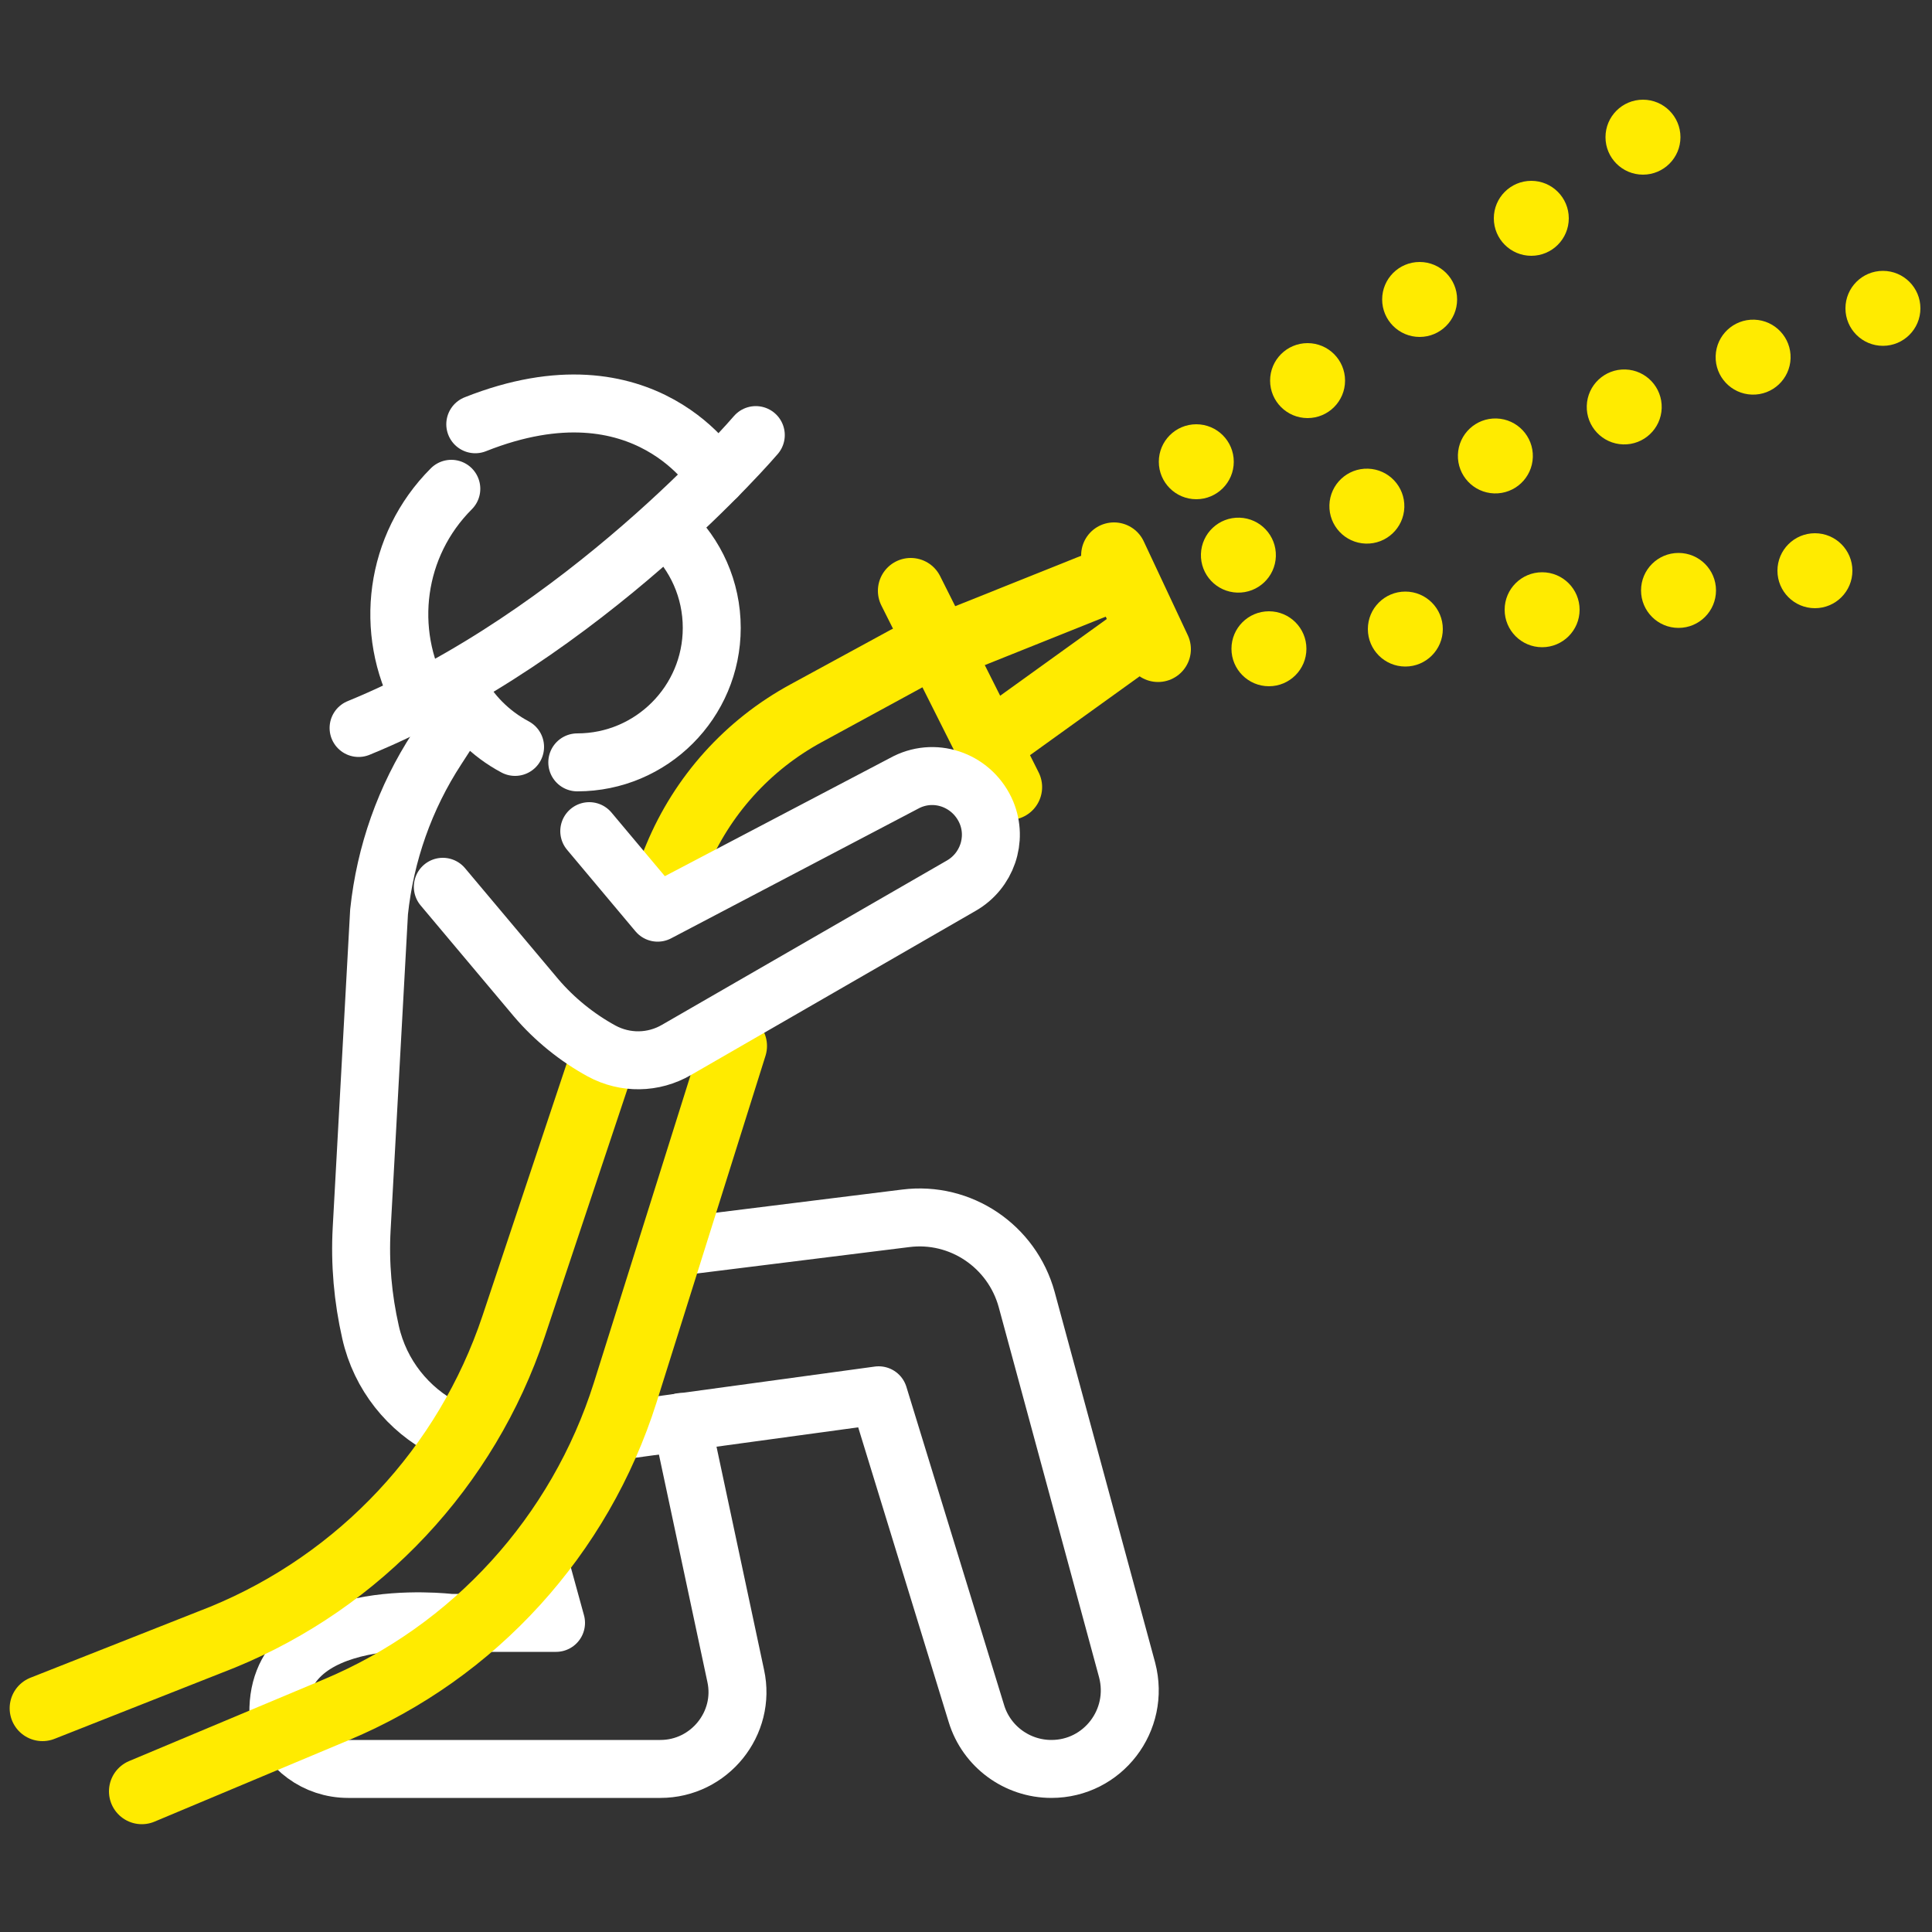
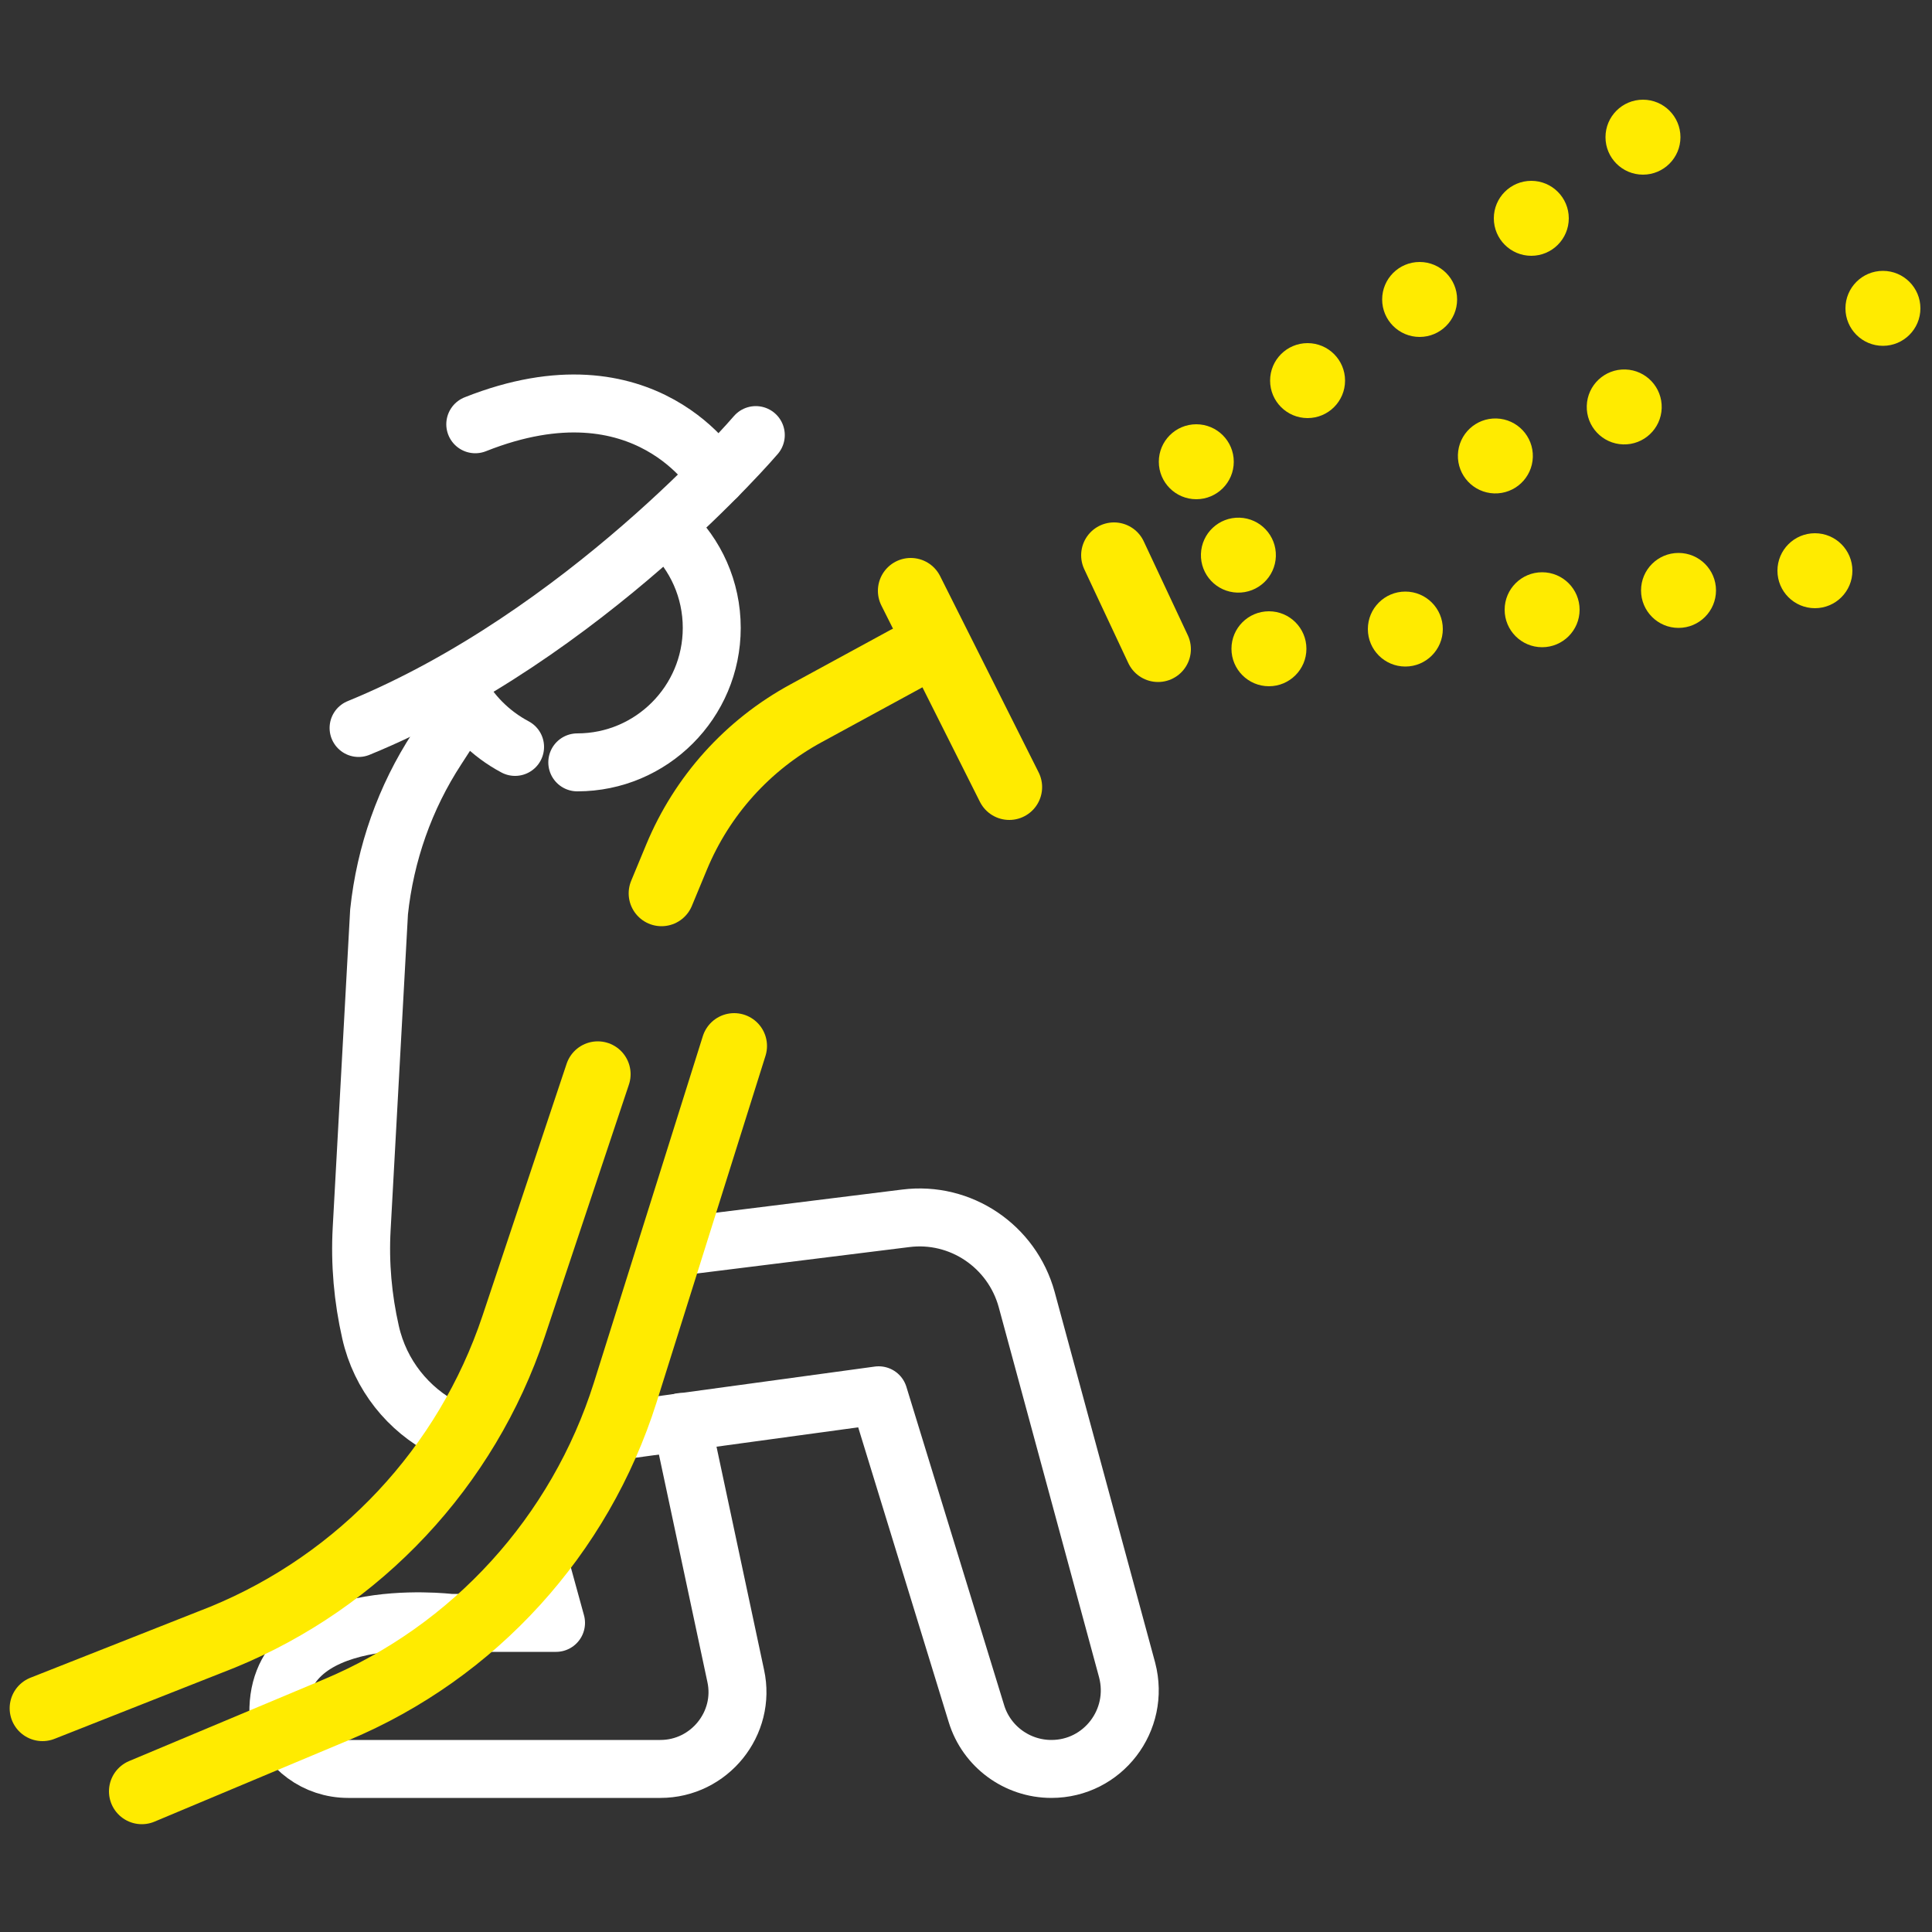
<svg xmlns="http://www.w3.org/2000/svg" id="Layer_2" data-name="Layer 2" version="1.1" viewBox="0 0 500 500">
  <rect x="0" y="0" width="500" height="500" fill="#333333" stroke="none" />
  <defs>
    <style>
      .cls-1 {
        stroke-miterlimit: 10;
        stroke-width: 4px;
      }

      .cls-1, .cls-2 {
        fill: #ffeb00;
      }

      .cls-1, .cls-2, .cls-3 {
        stroke: #ffeb00;
      }

      .cls-2 {
        stroke-miterlimit: 10;
        stroke-width: 4px;
      }

      .cls-4 {
        stroke: #fff;
        stroke-width: 15px;
      }

      .cls-4, .cls-3 {
        fill: none;
        stroke-linecap: round;
        stroke-linejoin: round;
      }

      .cls-3 {
        stroke-width: 17px;
      }
    </style>
  </defs>
  <path class="cls-4" d="M120.6,182.1l-7.5,11.6c-8.3,12.7-13.4,27.2-15,42.3l-4.5,82c-.5,9,.3,18,2.3,26.8,2.5,11.1,9.8,20,19.3,24.9" />
  <path class="cls-4" d="M159.3,370.4l68.1-9.3,25.3,82.4c2.6,8.5,10.5,14.3,19.4,14.3,13.3,0,23-12.6,19.6-25.6l-26-95.9c-3.8-13.8-17.1-22.8-31.3-21l-58.7,7.3" />
  <g>
    <path class="cls-4" d="M176.4,368l14,65.7c2.7,12.3-6.8,24.1-19.5,24.1h-80.8c-8.4,0-15.5-5.4-18-13-2-30.4,44.4-24.8,44.4-24.8h27.4l-3.6-13.1" />
    <path class="cls-3" d="M154.7,278l-21.8,65.3c-12.2,36.4-39.7,65.8-75.3,80.4l-46.6,18.4" />
    <path class="cls-3" d="M190,270.7l-28.2,89.7c-11.7,37-39,67.1-74.8,82.1l-50.3,21.1" />
  </g>
  <g>
    <path class="cls-4" d="M133.3,193.3c-6.4-3.4-11.7-8.7-15-15.2" />
    <path class="cls-4" d="M173.3,137.2c6.7,6.3,10.9,15.3,10.9,25.3,0,19.2-15.6,34.8-34.8,34.8" />
    <path class="cls-3" d="M234.5,170.5l-25.9,14.1c-15.1,8.2-26.9,21.3-33.5,37.2l-3.9,9.4" />
    <path class="cls-3" d="M235.7,152.9l25.5,50.8" />
-     <path class="cls-4" d="M114.6,229.5l24.2,28.8c4.7,5.5,10.5,10.2,16.9,13.7,6.1,3.3,13.4,3.2,19.4-.3l73.7-42.5c6.6-3.8,9.4-11.9,6.5-18.9-3.4-8.1-12.8-11.8-20.7-7.9l-64.4,33.8-17.7-21.1" />
    <path class="cls-4" d="M195.6,112.6s-44.2,51.8-102.8,75.8" />
-     <path class="cls-4" d="M108.9,180.9c-9.5-17.5-6.8-39.7,7.9-54.4" />
    <path class="cls-4" d="M185.5,123.4s-18.2-31.2-62.5-13.6" />
-     <path class="cls-3" d="M250.3,164.8l40.2-16.1,6.6,14.3-35.3,25.4" />
    <path class="cls-3" d="M288.3,143.7l11.4,24.3" />
  </g>
  <g>
    <circle class="cls-2" cx="320.5" cy="143.7" r="7.7" transform="translate(166.8 459.5) rotate(-88.2)" />
-     <circle class="cls-2" cx="353.7" cy="131" r="7.7" transform="translate(211.7 480.4) rotate(-88.2)" />
    <circle class="cls-2" cx="387.1" cy="118" r="7.7" transform="translate(256.9 501.2) rotate(-88.2)" />
    <circle class="cls-2" cx="420.3" cy="105.3" r="7.7" transform="translate(301.9 522.1) rotate(-88.2)" />
-     <circle class="cls-2" cx="453.7" cy="92.5" r="7.7" transform="translate(347 543) rotate(-88.2)" />
    <circle class="cls-1" cx="487.3" cy="79.8" r="7.7" />
  </g>
  <g>
    <circle class="cls-1" cx="328.4" cy="167.9" r="7.7" />
    <circle class="cls-1" cx="363.7" cy="162.8" r="7.7" />
    <circle class="cls-1" cx="399.1" cy="157.8" r="7.7" />
    <circle class="cls-1" cx="434.4" cy="152.8" r="7.7" />
    <circle class="cls-1" cx="469.7" cy="147.7" r="7.7" />
  </g>
  <g>
    <circle class="cls-1" cx="309.6" cy="119.5" r="7.7" />
    <circle class="cls-1" cx="338.4" cy="98.5" r="7.7" />
    <circle class="cls-1" cx="367.4" cy="77.5" r="7.7" />
    <circle class="cls-1" cx="396.3" cy="56.5" r="7.7" />
    <circle class="cls-1" cx="425.2" cy="35.5" r="7.7" />
  </g>
</svg>